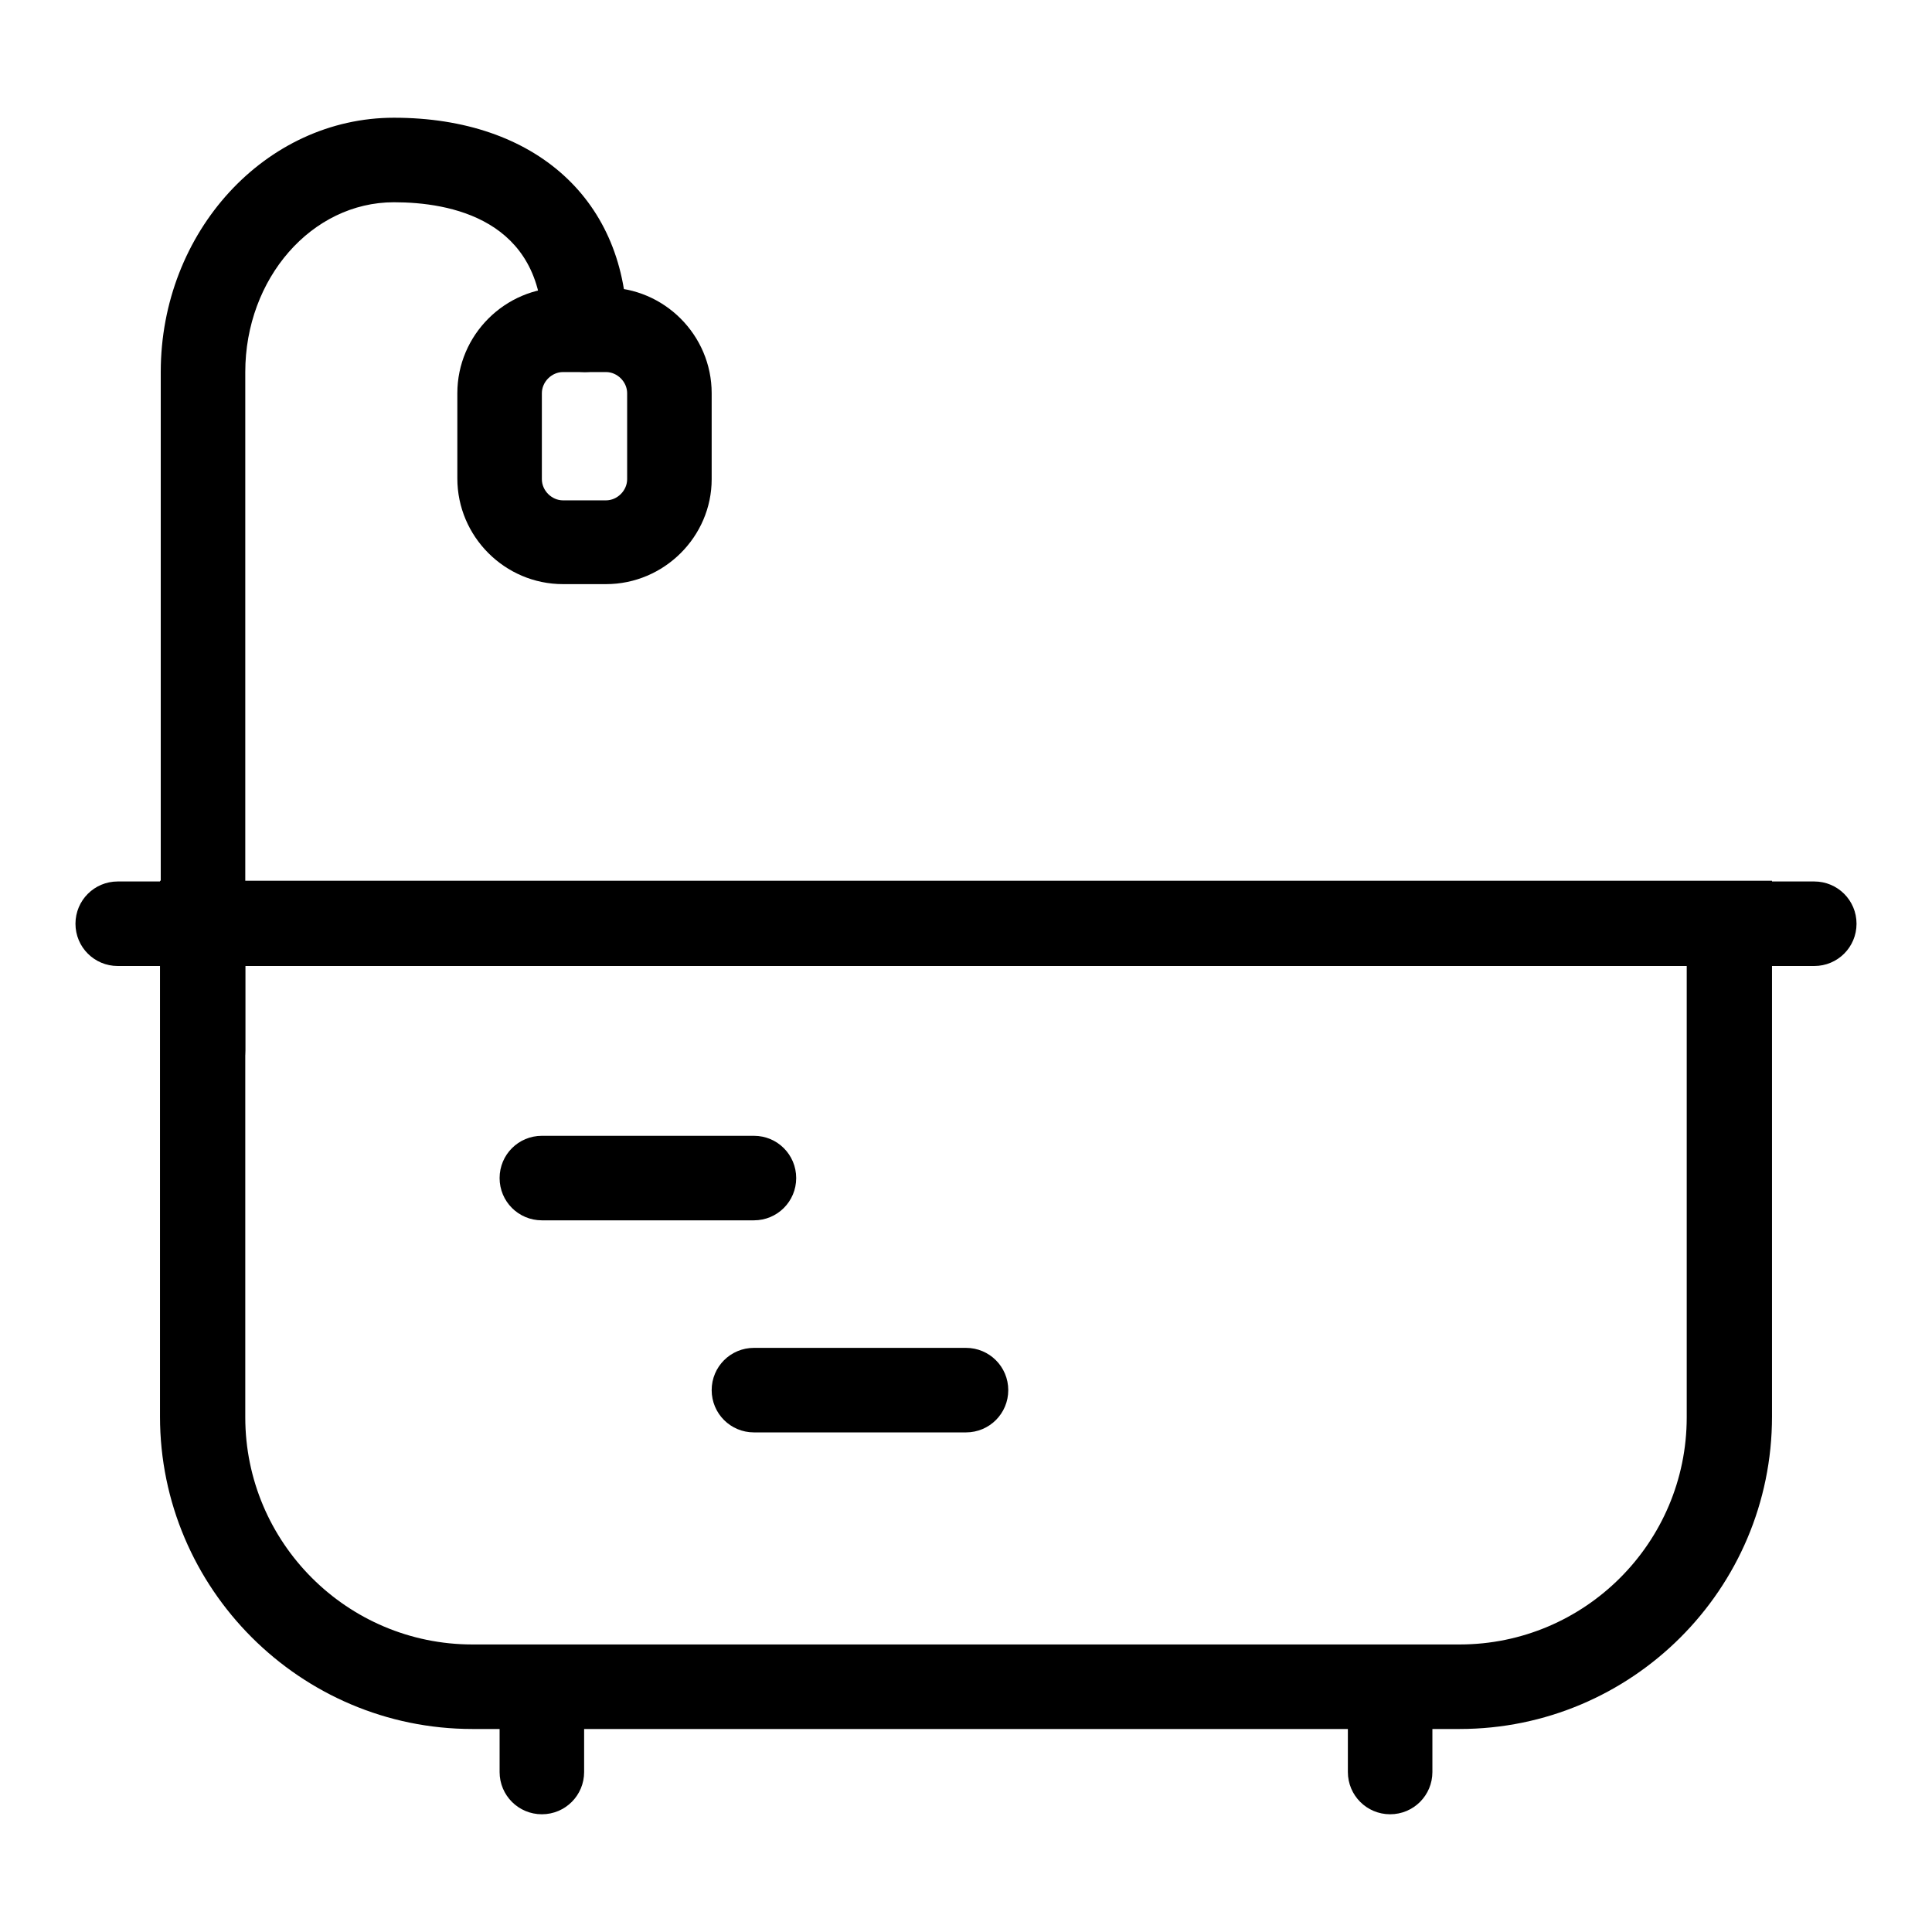
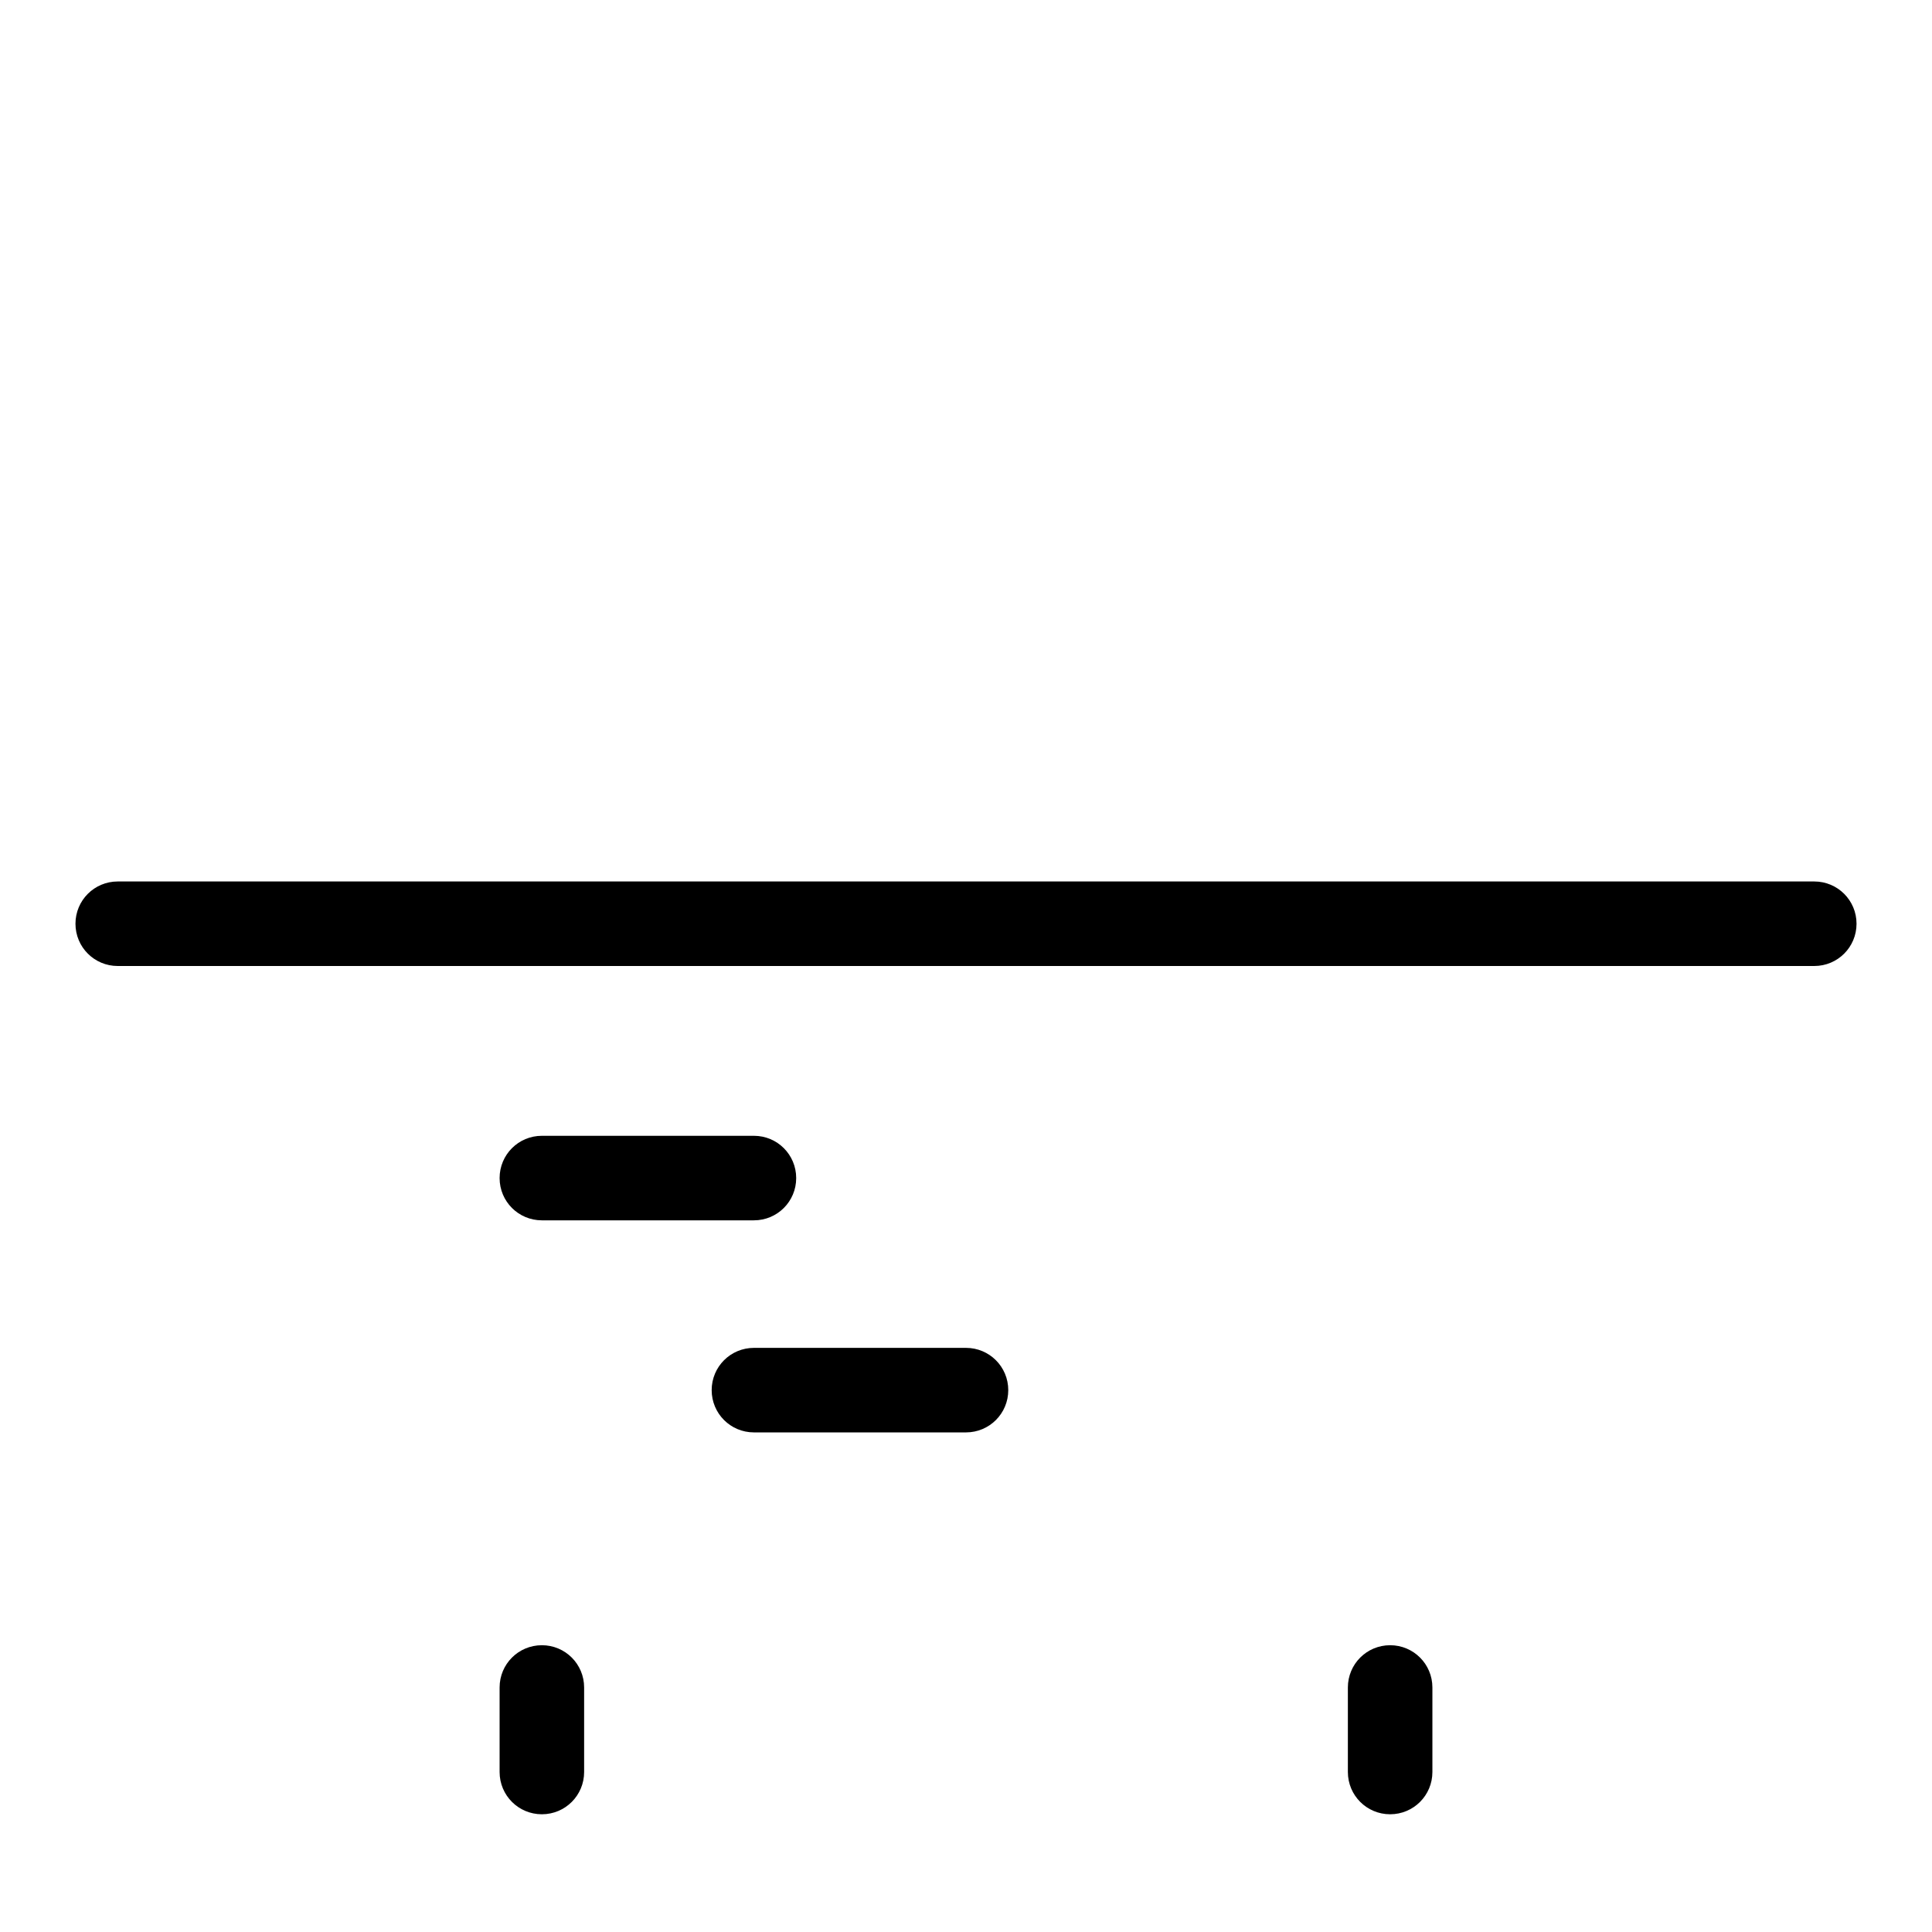
<svg xmlns="http://www.w3.org/2000/svg" version="1.1" x="0px" y="0px" viewBox="0 0 256 256" enable-background="new 0 0 256 256" xml:space="preserve">
  <g>
-     <path fill="#000000" d="M193.4,229.1H62.6c-22.8,0-41.4-18.6-41.4-41.4v-71h213.6v71C234.8,210.6,216.2,229.1,193.4,229.1z  M32.5,128v59.8c0,16.6,13.5,30.1,30.1,30.1h130.8c16.6,0,30.1-13.5,30.1-30.1V128H32.5z" />
    <path fill="#000000" d="M71.8,240.4c-3.1,0-5.6-2.5-5.6-5.6v-11.2c0-3.1,2.5-5.6,5.6-5.6s5.6,2.5,5.6,5.6v11.2 C77.4,237.9,74.9,240.4,71.8,240.4z M184.2,240.4c-3.1,0-5.6-2.5-5.6-5.6v-11.2c0-3.1,2.5-5.6,5.6-5.6c3.1,0,5.6,2.5,5.6,5.6v11.2 C189.8,237.9,187.3,240.4,184.2,240.4z M99.9,161.7H71.8c-3.1,0-5.6-2.5-5.6-5.6s2.5-5.6,5.6-5.6h28.1c3.1,0,5.6,2.5,5.6,5.6 S103,161.7,99.9,161.7z M128,189.8H99.9c-3.1,0-5.6-2.5-5.6-5.6s2.5-5.6,5.6-5.6H128c3.1,0,5.6,2.5,5.6,5.6S131.1,189.8,128,189.8z  M240.4,128H15.6c-3.1,0-5.6-2.5-5.6-5.6c0-3.1,2.5-5.6,5.6-5.6h224.8c3.1,0,5.6,2.5,5.6,5.6C246,125.5,243.5,128,240.4,128 L240.4,128z" />
-     <path fill="#000000" d="M26.9,144.8c-3.1,0-5.6-2.5-5.6-5.6V49.3c0-18.6,13.9-33.7,30.9-33.7c18.8,0,30.9,11,30.9,28.1 c0,3.1-2.5,5.6-5.6,5.6c-3.1,0-5.6-2.5-5.6-5.6c0-14.7-12.3-16.9-19.7-16.9c-10.9,0-19.7,10.1-19.7,22.5v89.9 C32.5,142.3,30,144.8,26.9,144.8z" />
-     <path fill="#000000" d="M80.3,77.4h-5.7c-7.7,0-14-6.3-14-14V52.1c0-7.7,6.3-14,14-14h5.7c7.7,0,14,6.3,14,14v11.4 C94.3,71.1,88,77.4,80.3,77.4z M74.6,49.3c-1.5,0-2.8,1.3-2.8,2.8v11.4c0,1.5,1.3,2.8,2.8,2.8h5.7c1.5,0,2.8-1.3,2.8-2.8V52.1 c0-1.5-1.3-2.8-2.8-2.8H74.6z" />
  </g>
</svg>